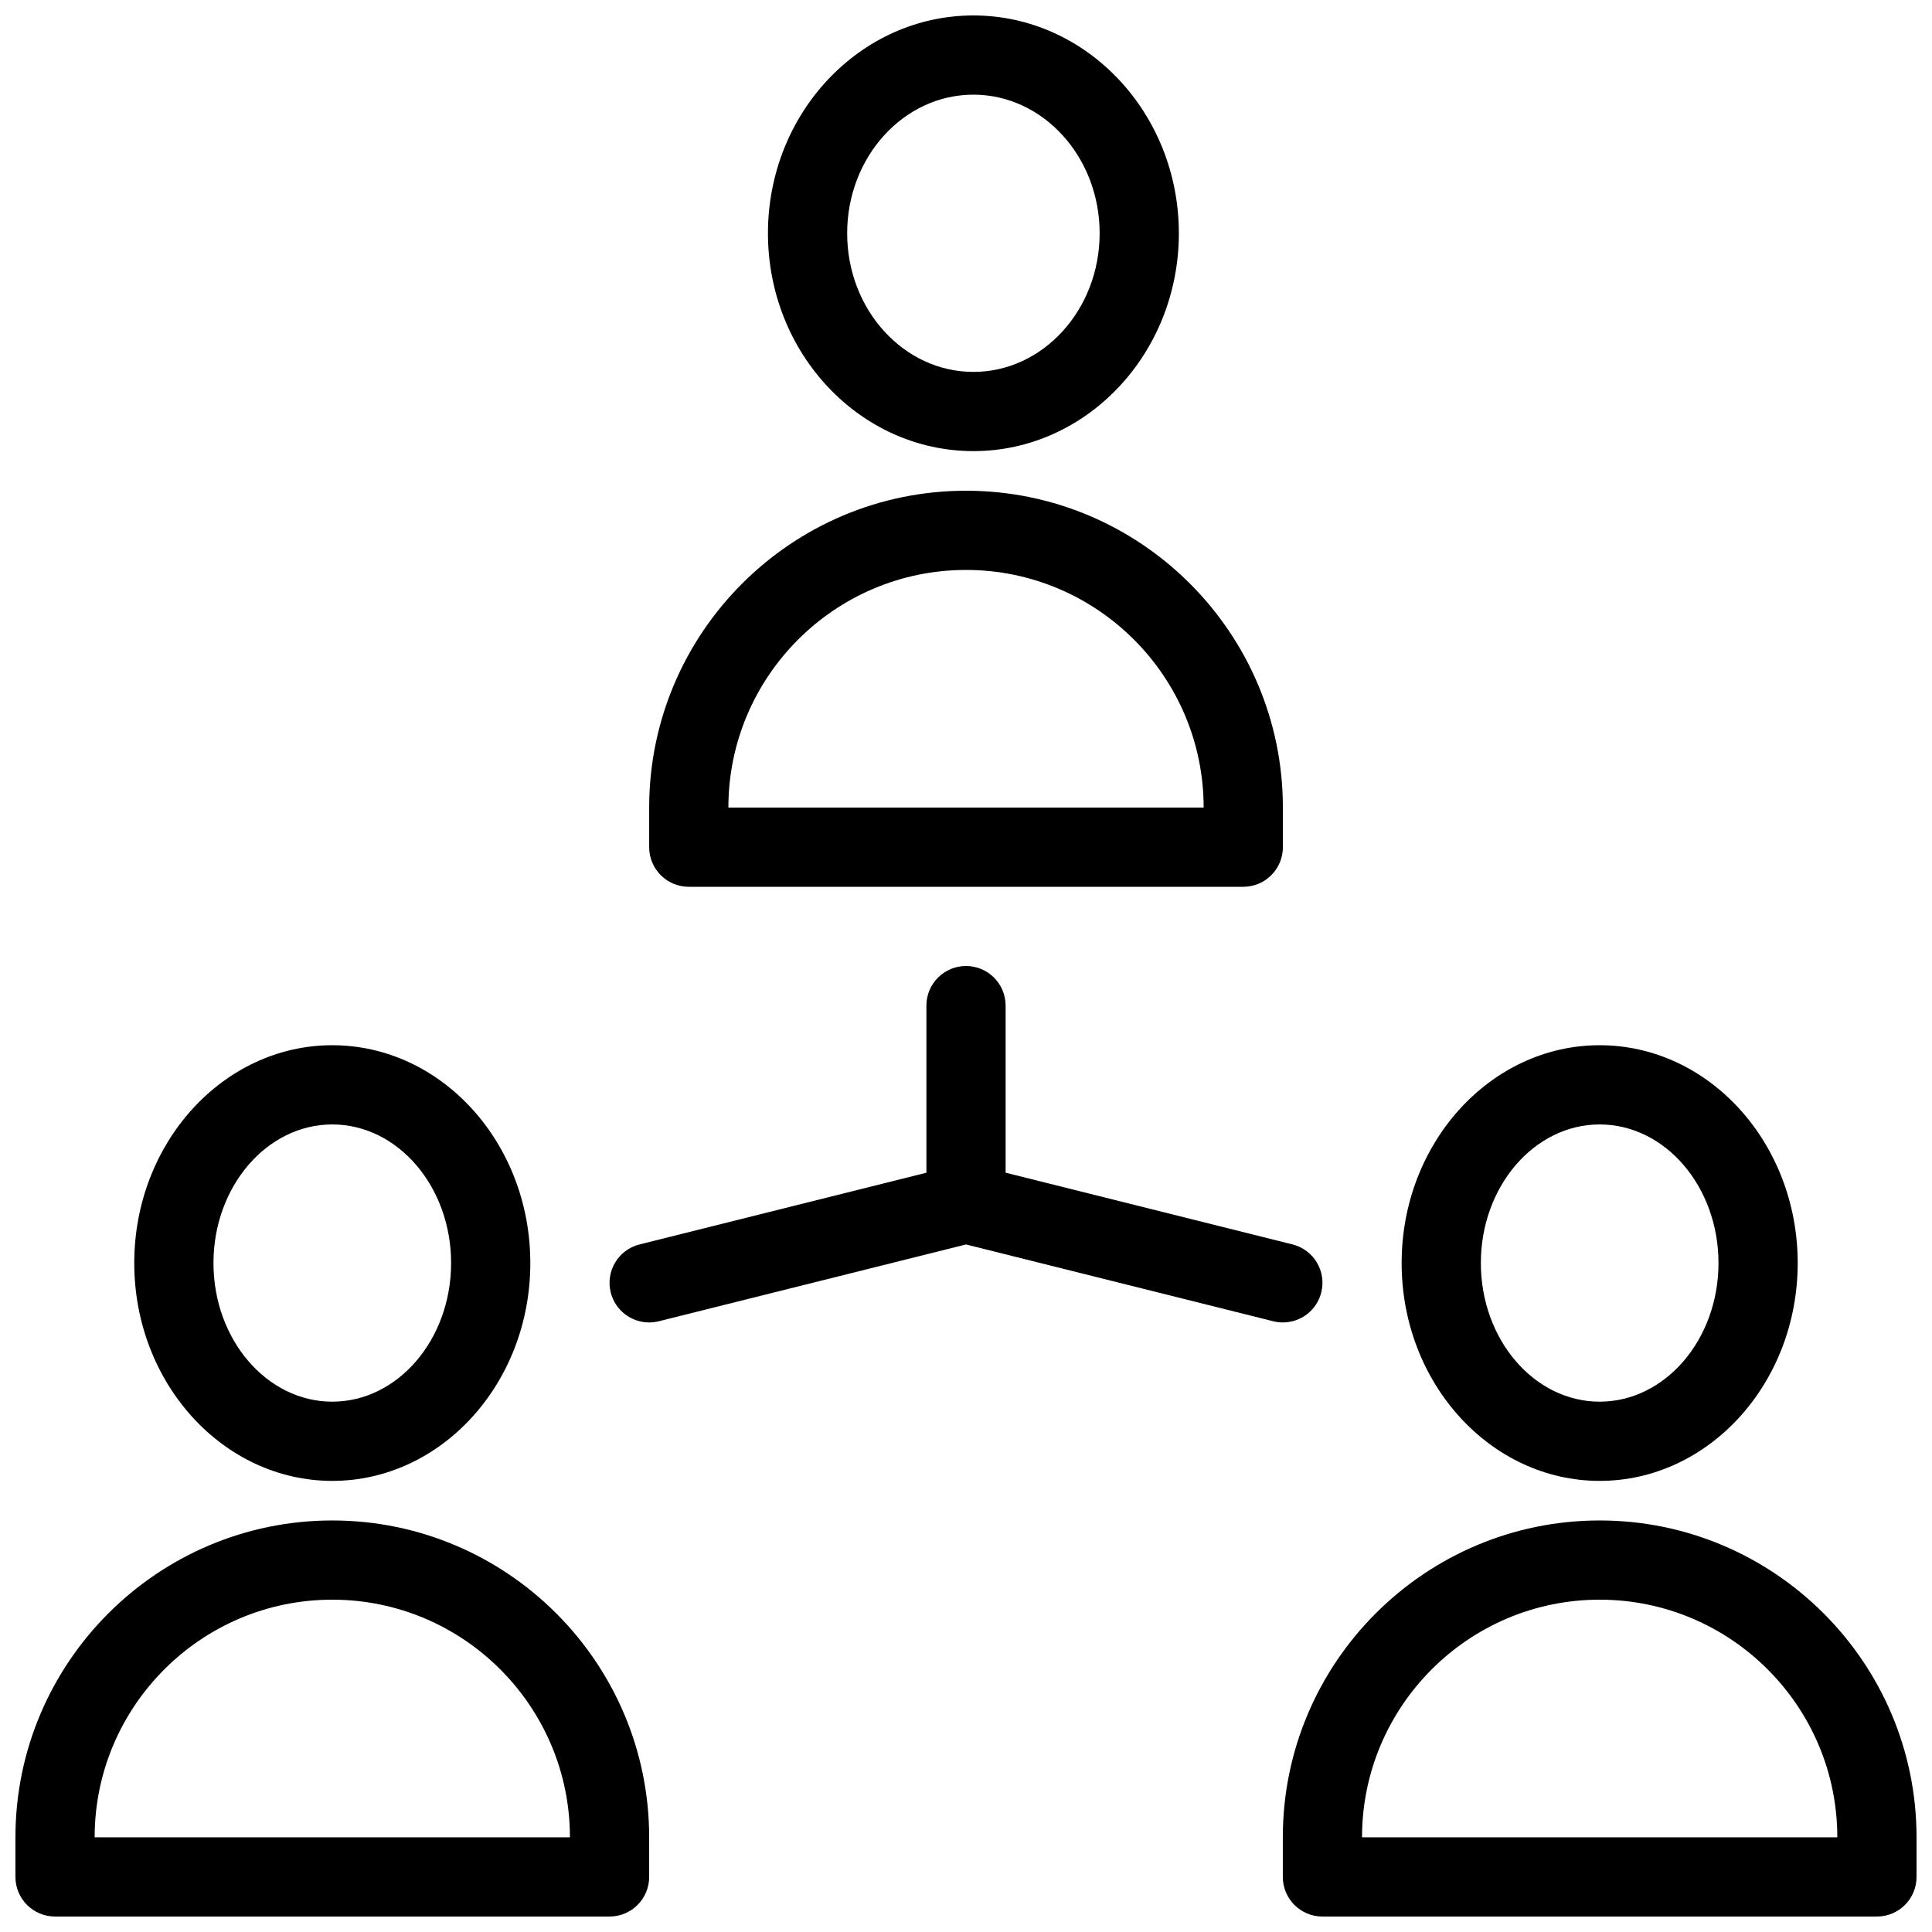
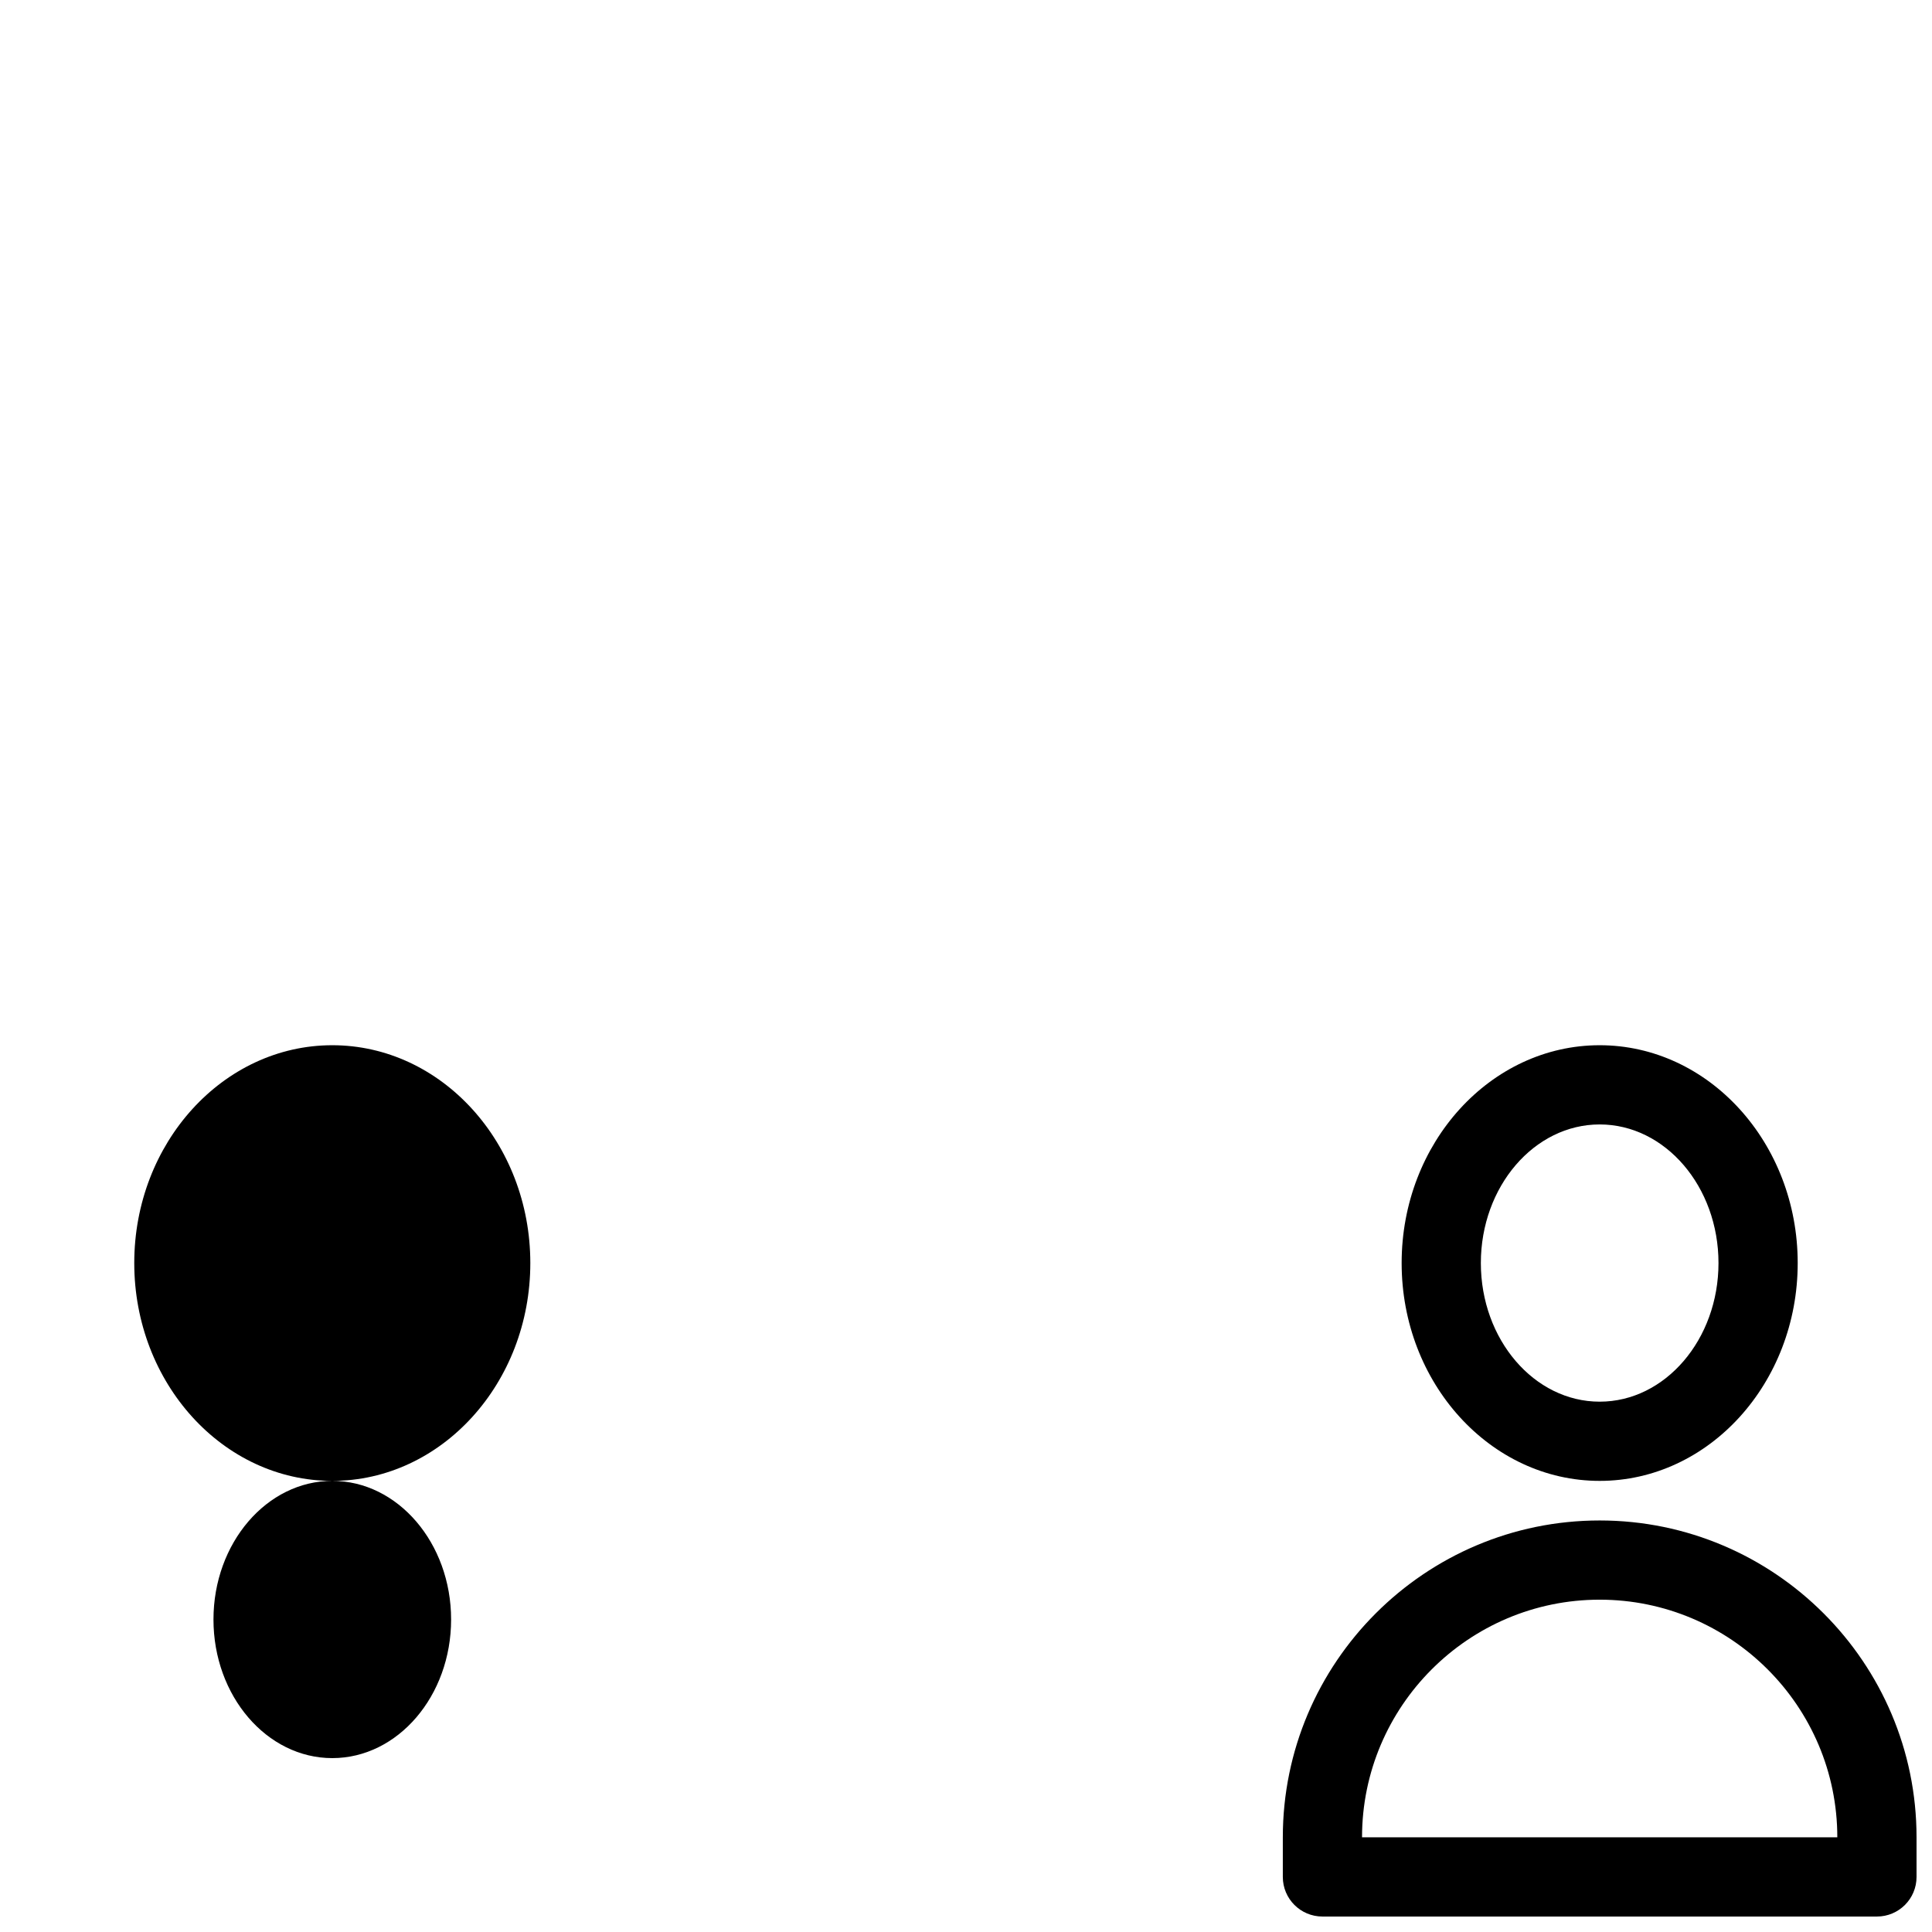
<svg xmlns="http://www.w3.org/2000/svg" width="800px" height="800px" version="1.1" viewBox="144 144 512 512">
  <defs>
    <clipPath id="c">
      <path d="m347 148.09h110v115.91h-110z" />
    </clipPath>
    <clipPath id="b">
      <path d="m148.09 546h168.91v105.9h-168.91z" />
    </clipPath>
    <clipPath id="a">
      <path d="m483 546h168.9v105.9h-168.9z" />
    </clipPath>
  </defs>
  <g clip-path="url(#c)">
-     <path d="m401.96 263.55c30.023 0 54.449-25.898 54.449-57.727 0-31.832-24.426-57.73-54.449-57.73-30.02 0-54.445 25.898-54.445 57.727 0 31.832 24.426 57.73 54.445 57.73zm0-94.465c18.449 0 33.457 16.48 33.457 36.734 0 20.254-15.004 36.738-33.457 36.738-18.449 0-33.453-16.484-33.453-36.738 0-20.254 15.004-36.734 33.453-36.734z" />
-   </g>
-   <path d="m326.53 379.01h146.95c5.801 0 10.496-4.699 10.496-10.496v-10.496c0-46.301-37.668-83.969-83.969-83.969s-83.969 37.668-83.969 83.969v10.496c0 5.797 4.699 10.496 10.496 10.496zm73.473-83.969c34.727 0 62.977 28.25 62.977 62.977h-125.95c0-34.727 28.246-62.977 62.977-62.977z" />
-   <path d="m232.06 536.45c28.938 0 52.48-25.898 52.48-57.727 0-31.832-23.547-57.727-52.48-57.727-28.938 0-52.48 25.898-52.48 57.727 0 31.832 23.543 57.727 52.48 57.727zm0-94.461c17.363 0 31.488 16.48 31.488 36.734s-14.125 36.734-31.488 36.734-31.488-16.48-31.488-36.734 14.125-36.734 31.488-36.734z" />
+     </g>
+   <path d="m232.06 536.45c28.938 0 52.48-25.898 52.48-57.727 0-31.832-23.547-57.727-52.48-57.727-28.938 0-52.48 25.898-52.48 57.727 0 31.832 23.543 57.727 52.48 57.727zc17.363 0 31.488 16.48 31.488 36.734s-14.125 36.734-31.488 36.734-31.488-16.48-31.488-36.734 14.125-36.734 31.488-36.734z" />
  <g clip-path="url(#b)">
-     <path d="m232.06 546.94c-46.301 0-83.969 37.668-83.969 83.969v10.496c0 5.797 4.699 10.496 10.496 10.496h146.95c5.797 0 10.496-4.699 10.496-10.496v-10.496c0-46.297-37.668-83.969-83.969-83.969zm-62.977 83.969c0-34.727 28.25-62.977 62.977-62.977s62.977 28.25 62.977 62.977z" />
-   </g>
+     </g>
  <path d="m567.93 536.45c28.938 0 52.48-25.898 52.48-57.727 0-31.832-23.543-57.727-52.48-57.727s-52.48 25.898-52.48 57.727c0 31.832 23.547 57.727 52.48 57.727zm0-94.461c17.363 0 31.488 16.48 31.488 36.734s-14.125 36.734-31.488 36.734c-17.363 0-31.488-16.48-31.488-36.734s14.125-36.734 31.488-36.734z" />
  <g clip-path="url(#a)">
    <path d="m567.93 546.94c-46.301 0-83.969 37.668-83.969 83.969v10.496c0 5.797 4.695 10.496 10.496 10.496h146.95c5.801 0 10.496-4.699 10.496-10.496v-10.496c0-46.297-37.668-83.969-83.969-83.969zm-62.977 83.969c0-34.727 28.25-62.977 62.977-62.977 34.727 0 62.977 28.25 62.977 62.977z" />
  </g>
-   <path d="m483.98 494.46c4.703 0 8.98-3.184 10.168-7.949 1.414-5.629-2.008-11.328-7.637-12.73l-76.012-19.004v-44.281c0-5.797-4.699-10.496-10.496-10.496s-10.496 4.699-10.496 10.496v44.285l-76.02 19.004c-5.621 1.402-9.039 7.102-7.637 12.73 1.191 4.766 5.473 7.945 10.172 7.945 0.844 0 1.703-0.098 2.559-0.312l81.422-20.355 81.426 20.355c0.852 0.219 1.711 0.312 2.551 0.312z" />
</svg>